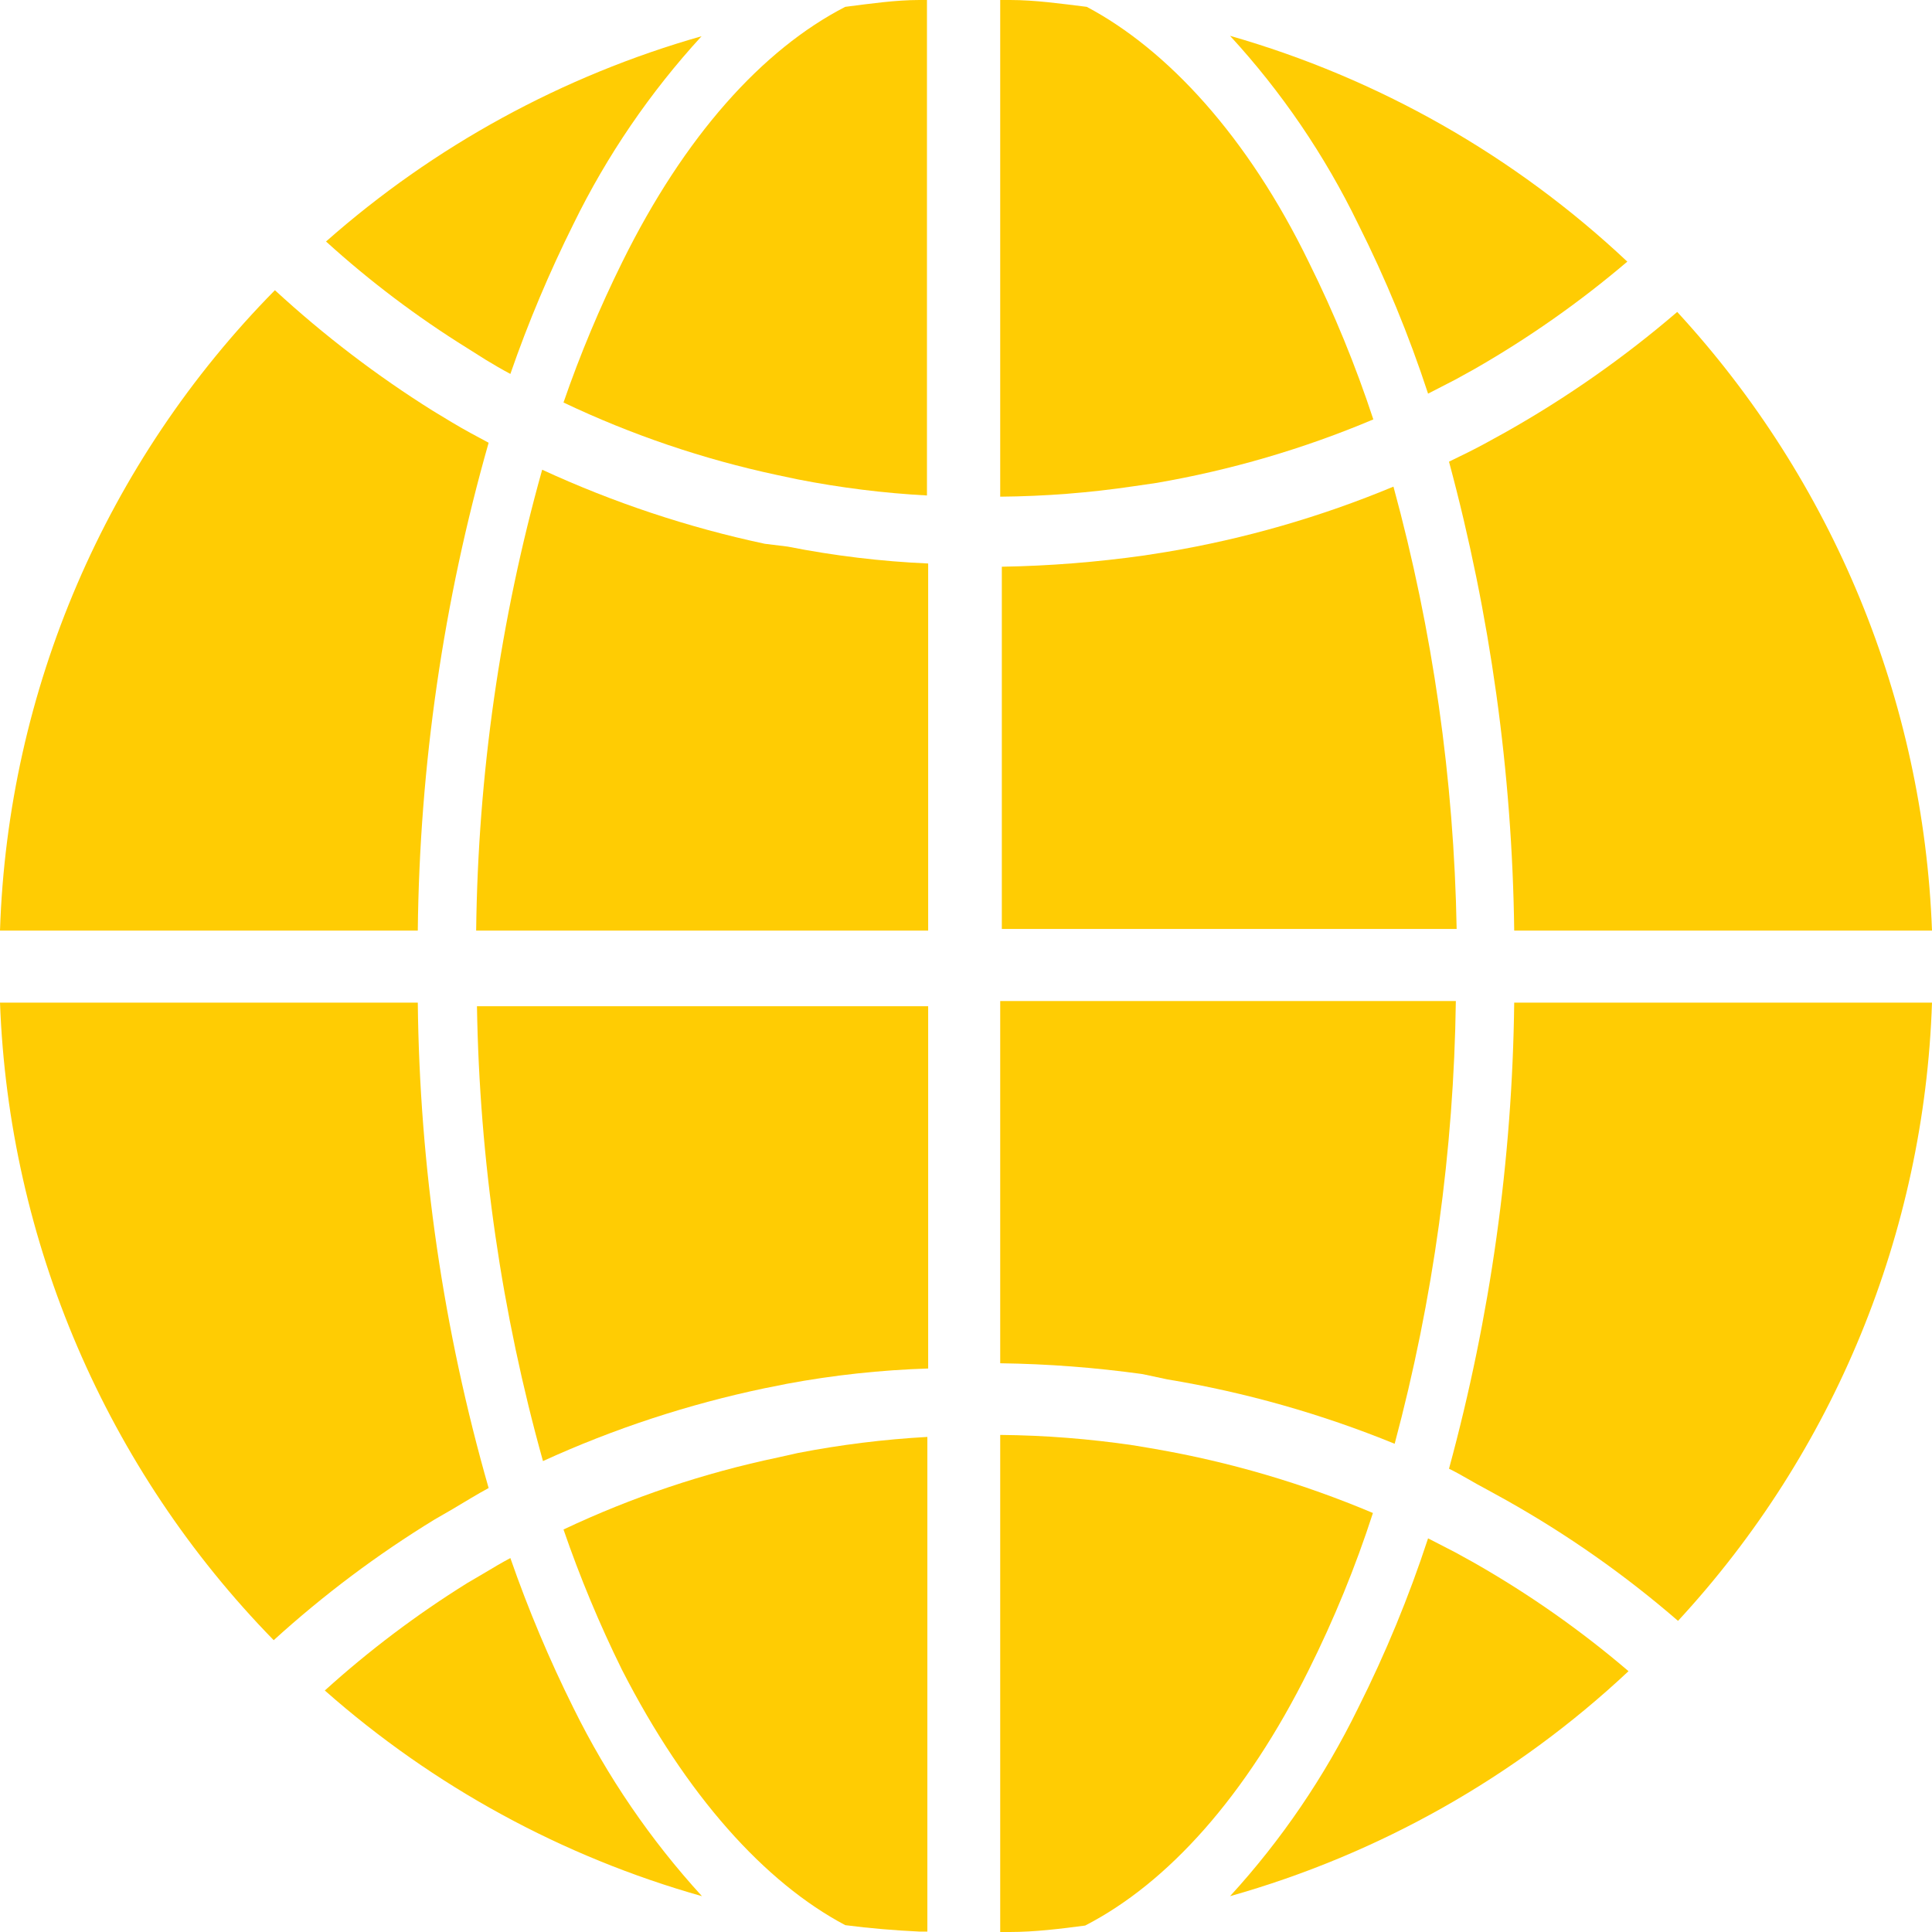
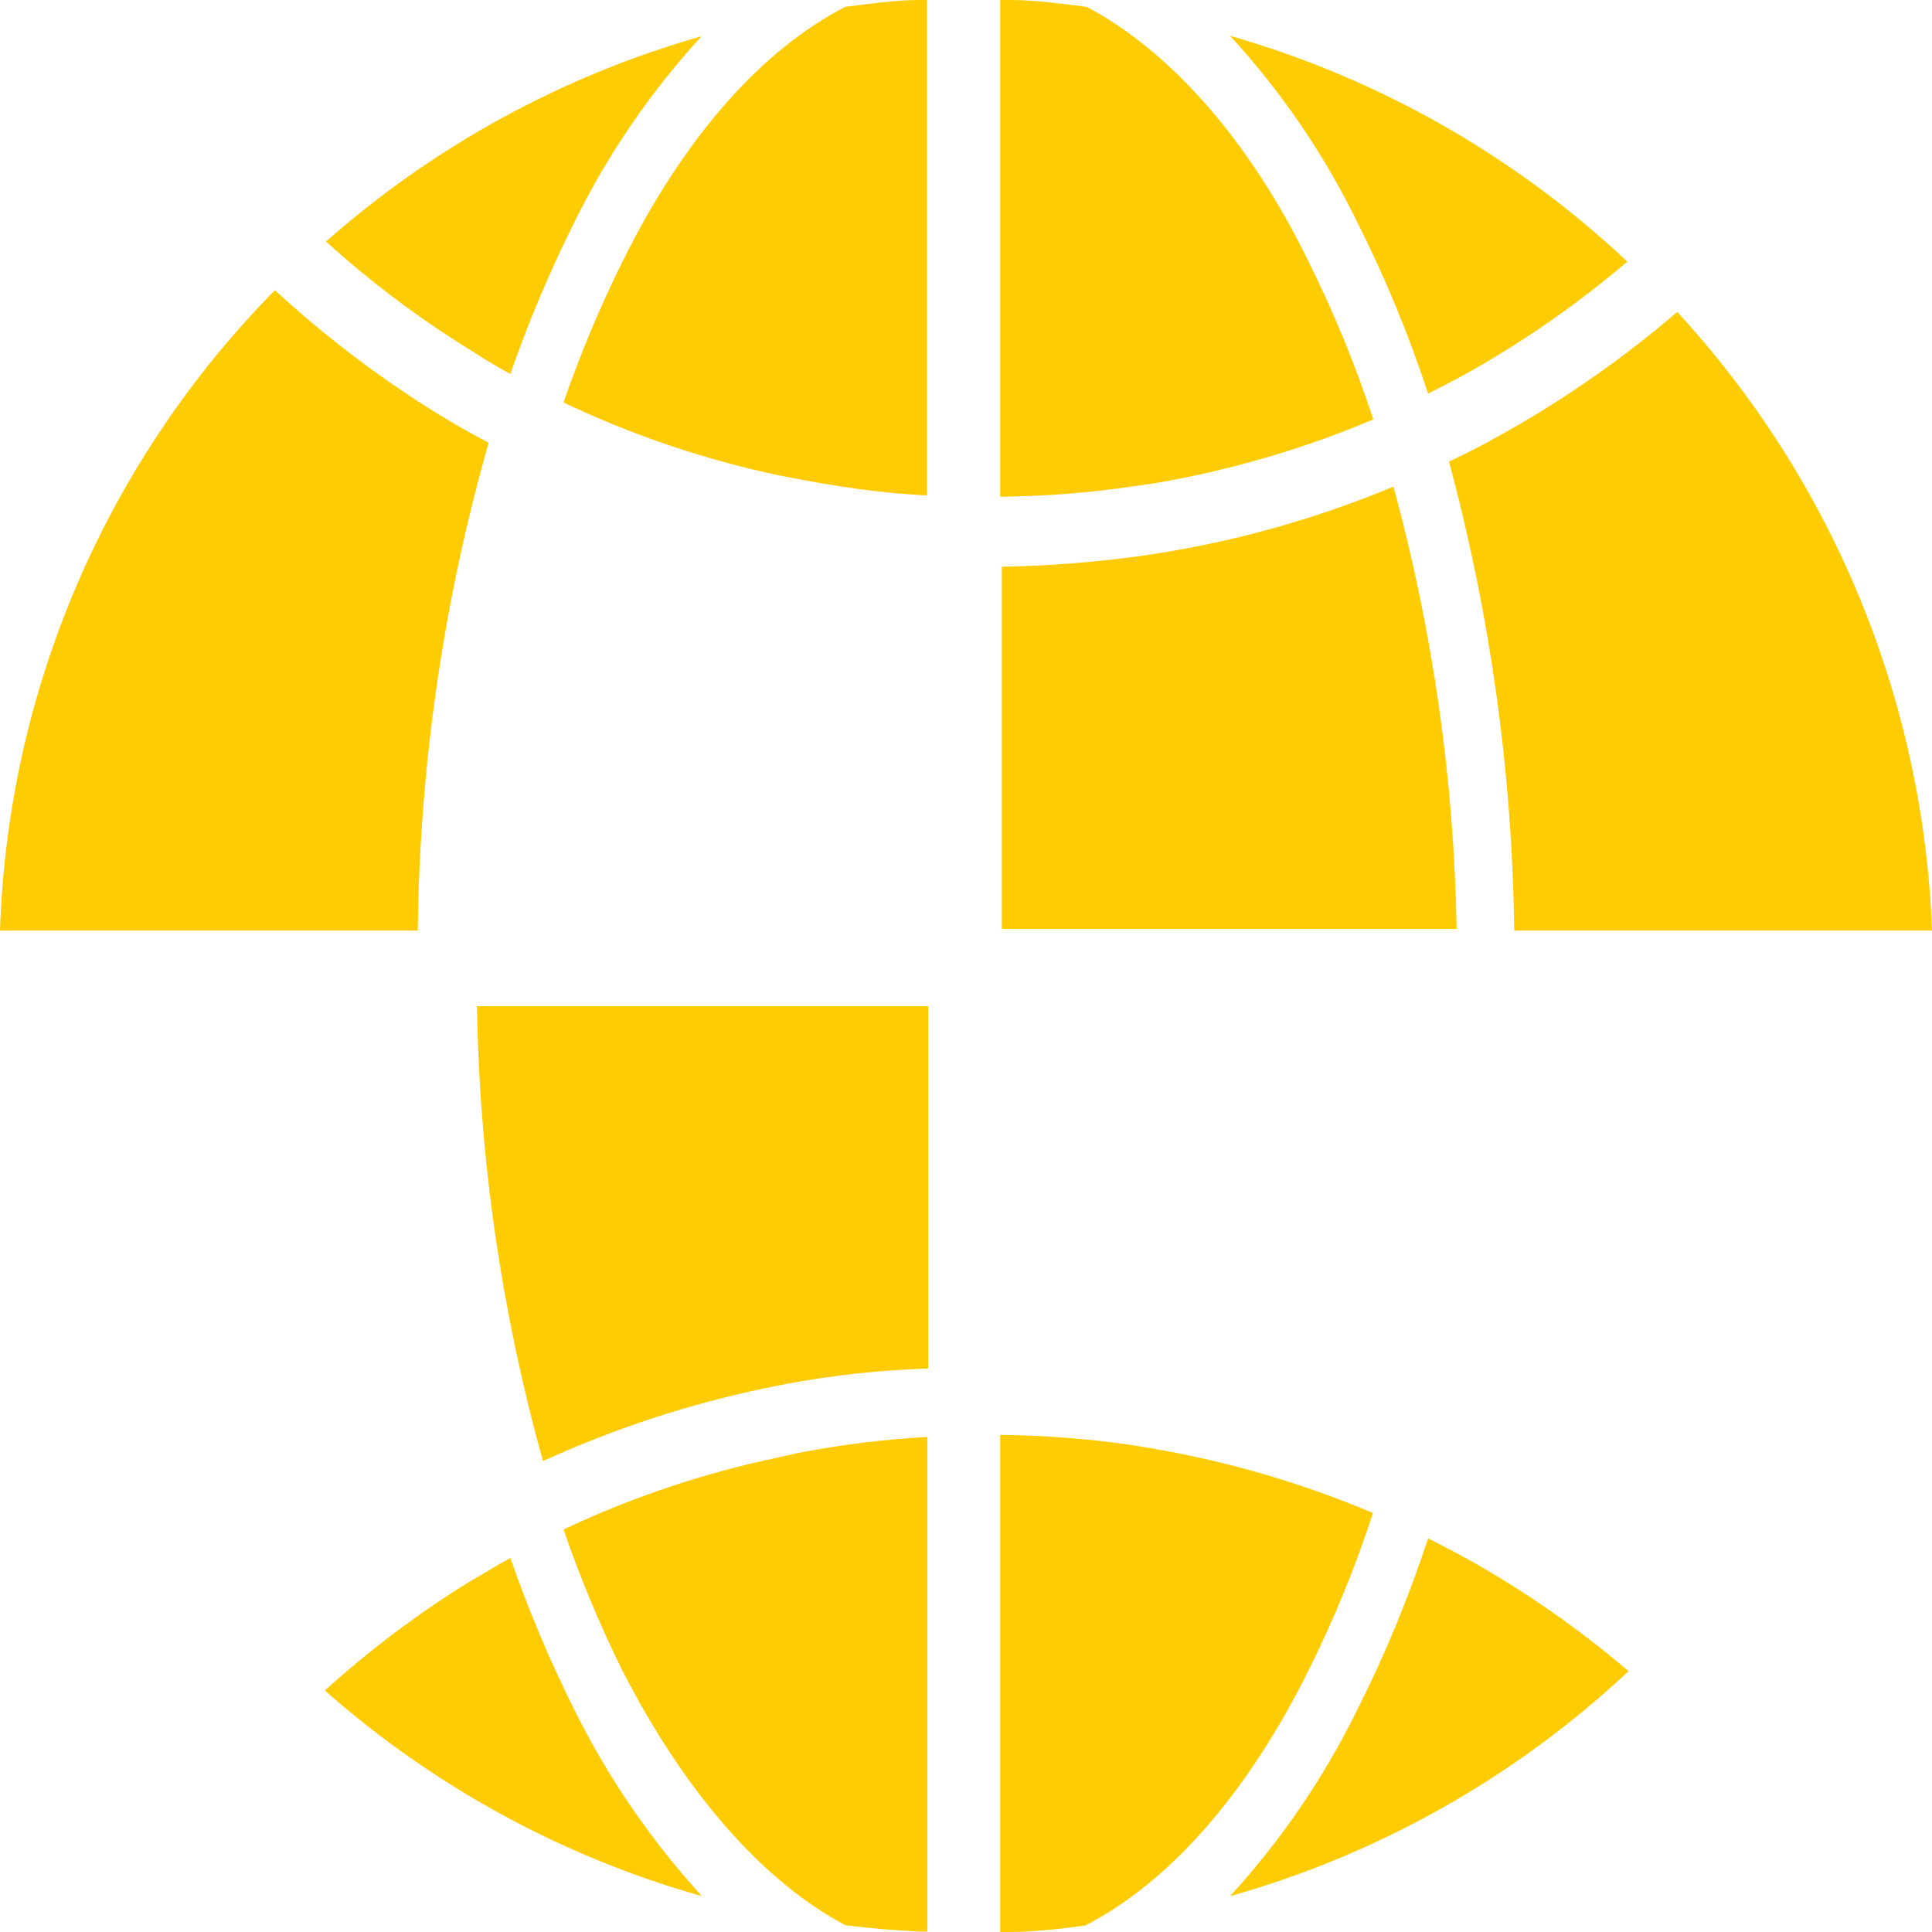
<svg xmlns="http://www.w3.org/2000/svg" width="24" height="24" viewBox="0 0 24 24" fill="none">
  <g clip-path="url(#clip0_1711_5410)">
    <path d="M6.745 18.15C7.627 17.747 8.551 17.444 9.5 17.245L9.775 17.19C10.354 17.082 10.941 17.019 11.53 17V12.5H5.925C5.956 14.411 6.231 16.309 6.745 18.15Z" fill="#FFCC03" />
    <path d="M17.74 4.89L18.08 4.715L18.315 4.585C18.988 4.2 19.624 3.753 20.215 3.25C18.817 1.935 17.125 0.973 15.28 0.445C15.921 1.142 16.456 1.928 16.87 2.78C17.212 3.46 17.503 4.166 17.74 4.89Z" fill="#FFCC03" />
-     <path d="M10.5 0.085C9.47 0.615 8.5 1.695 7.73 3.255C7.45 3.821 7.206 4.403 7 5C7.845 5.402 8.735 5.704 9.65 5.9L9.91 5.955C10.44 6.059 10.976 6.126 11.515 6.155V0H11.42C11.125 0 10.815 0.045 10.5 0.085Z" fill="#FFCC03" />
+     <path d="M10.5 0.085C9.47 0.615 8.5 1.695 7.73 3.255C7.45 3.821 7.206 4.403 7 5C7.845 5.402 8.735 5.704 9.65 5.9C10.44 6.059 10.976 6.126 11.515 6.155V0H11.42C11.125 0 10.815 0.045 10.5 0.085Z" fill="#FFCC03" />
    <path d="M9.665 18.105C8.745 18.298 7.85 18.598 7 19C7.205 19.595 7.447 20.176 7.725 20.74C8.525 22.305 9.5 23.385 10.5 23.915C10.805 23.955 11.115 23.98 11.425 23.995H11.52V17.85C10.979 17.88 10.441 17.947 9.91 18.05L9.665 18.105Z" fill="#FFCC03" />
-     <path d="M9.5 6.755C8.547 6.552 7.62 6.243 6.735 5.835C6.213 7.699 5.938 9.624 5.915 11.56H11.53V7C10.944 6.974 10.361 6.904 9.785 6.79L9.5 6.755Z" fill="#FFCC03" />
    <path d="M6.07 5.5C5.92 5.42 5.77 5.34 5.62 5.25L5.38 5.105C4.68 4.667 4.022 4.164 3.415 3.605C1.317 5.733 0.097 8.573 0 11.56H5.19C5.212 9.51 5.508 7.472 6.07 5.5Z" fill="#FFCC03" />
    <path d="M6.34 19.355C6.235 19.41 6.135 19.47 6.035 19.53L5.805 19.665C5.177 20.056 4.584 20.503 4.035 21C5.385 22.192 6.987 23.066 8.72 23.555C8.081 22.856 7.544 22.07 7.125 21.22C6.824 20.616 6.562 19.993 6.34 19.355Z" fill="#FFCC03" />
-     <path d="M5.625 18.745C5.77 18.66 5.92 18.565 6.07 18.485C5.508 16.523 5.212 14.495 5.19 12.455H0C0.11 15.426 1.322 18.249 3.4 20.375C4.018 19.813 4.687 19.311 5.4 18.875L5.625 18.745Z" fill="#FFCC03" />
    <path d="M6.035 4.47C6.135 4.53 6.235 4.59 6.34 4.645C6.561 4.007 6.824 3.384 7.125 2.78C7.54 1.931 8.076 1.147 8.715 0.45C6.989 0.941 5.395 1.812 4.05 3C4.594 3.494 5.181 3.937 5.805 4.325L6.035 4.47Z" fill="#FFCC03" />
-     <path d="M18 18.245C18.155 18.32 18.31 18.42 18.465 18.5L18.71 18.635C19.47 19.062 20.186 19.564 20.845 20.135C22.785 18.037 23.905 15.311 24 12.455H18.81C18.787 14.412 18.514 16.357 18 18.245Z" fill="#FFCC03" />
    <path d="M14.36 6C15.287 5.841 16.193 5.576 17.06 5.21C16.84 4.542 16.573 3.89 16.26 3.26C15.5 1.695 14.5 0.615 13.5 0.085C13.175 0.045 12.855 0 12.55 0H12.425V6.17C12.98 6.165 13.535 6.122 14.085 6.04L14.36 6Z" fill="#FFCC03" />
    <path d="M18.08 19.285L17.74 19.11C17.503 19.834 17.212 20.539 16.87 21.22C16.454 22.07 15.919 22.857 15.28 23.555C17.13 23.033 18.828 22.075 20.23 20.76C19.636 20.252 18.994 19.802 18.315 19.415L18.08 19.285Z" fill="#FFCC03" />
    <path d="M18.71 5.365L18.465 5.5C18.31 5.585 18.155 5.66 18 5.735C18.512 7.635 18.785 9.592 18.81 11.56H24C23.894 8.703 22.772 5.978 20.835 3.875C20.177 4.44 19.465 4.939 18.71 5.365Z" fill="#FFCC03" />
    <path d="M17.31 6.045C16.407 6.421 15.464 6.693 14.5 6.855L14.215 6.9C13.628 6.983 13.037 7.03 12.445 7.04V11.54H18.095C18.062 9.683 17.799 7.837 17.31 6.045Z" fill="#FFCC03" />
-     <path d="M14.5 17.135C15.468 17.295 16.416 17.564 17.325 17.935C17.805 16.14 18.06 14.293 18.085 12.435H12.425V16.935C13.017 16.943 13.608 16.988 14.195 17.07L14.5 17.135Z" fill="#FFCC03" />
    <path d="M17.055 18.795C16.186 18.428 15.279 18.161 14.35 18L14.085 17.955C13.535 17.874 12.98 17.83 12.425 17.825V24H12.545C12.855 24 13.175 23.96 13.48 23.92C14.51 23.39 15.48 22.31 16.255 20.75C16.57 20.119 16.838 19.466 17.055 18.795Z" fill="#FFCC03" />
  </g>
  <defs>
    <clipPath id="clip0_1711_5410">
      <rect width="24" height="24" fill="white" />
    </clipPath>
  </defs>
</svg>